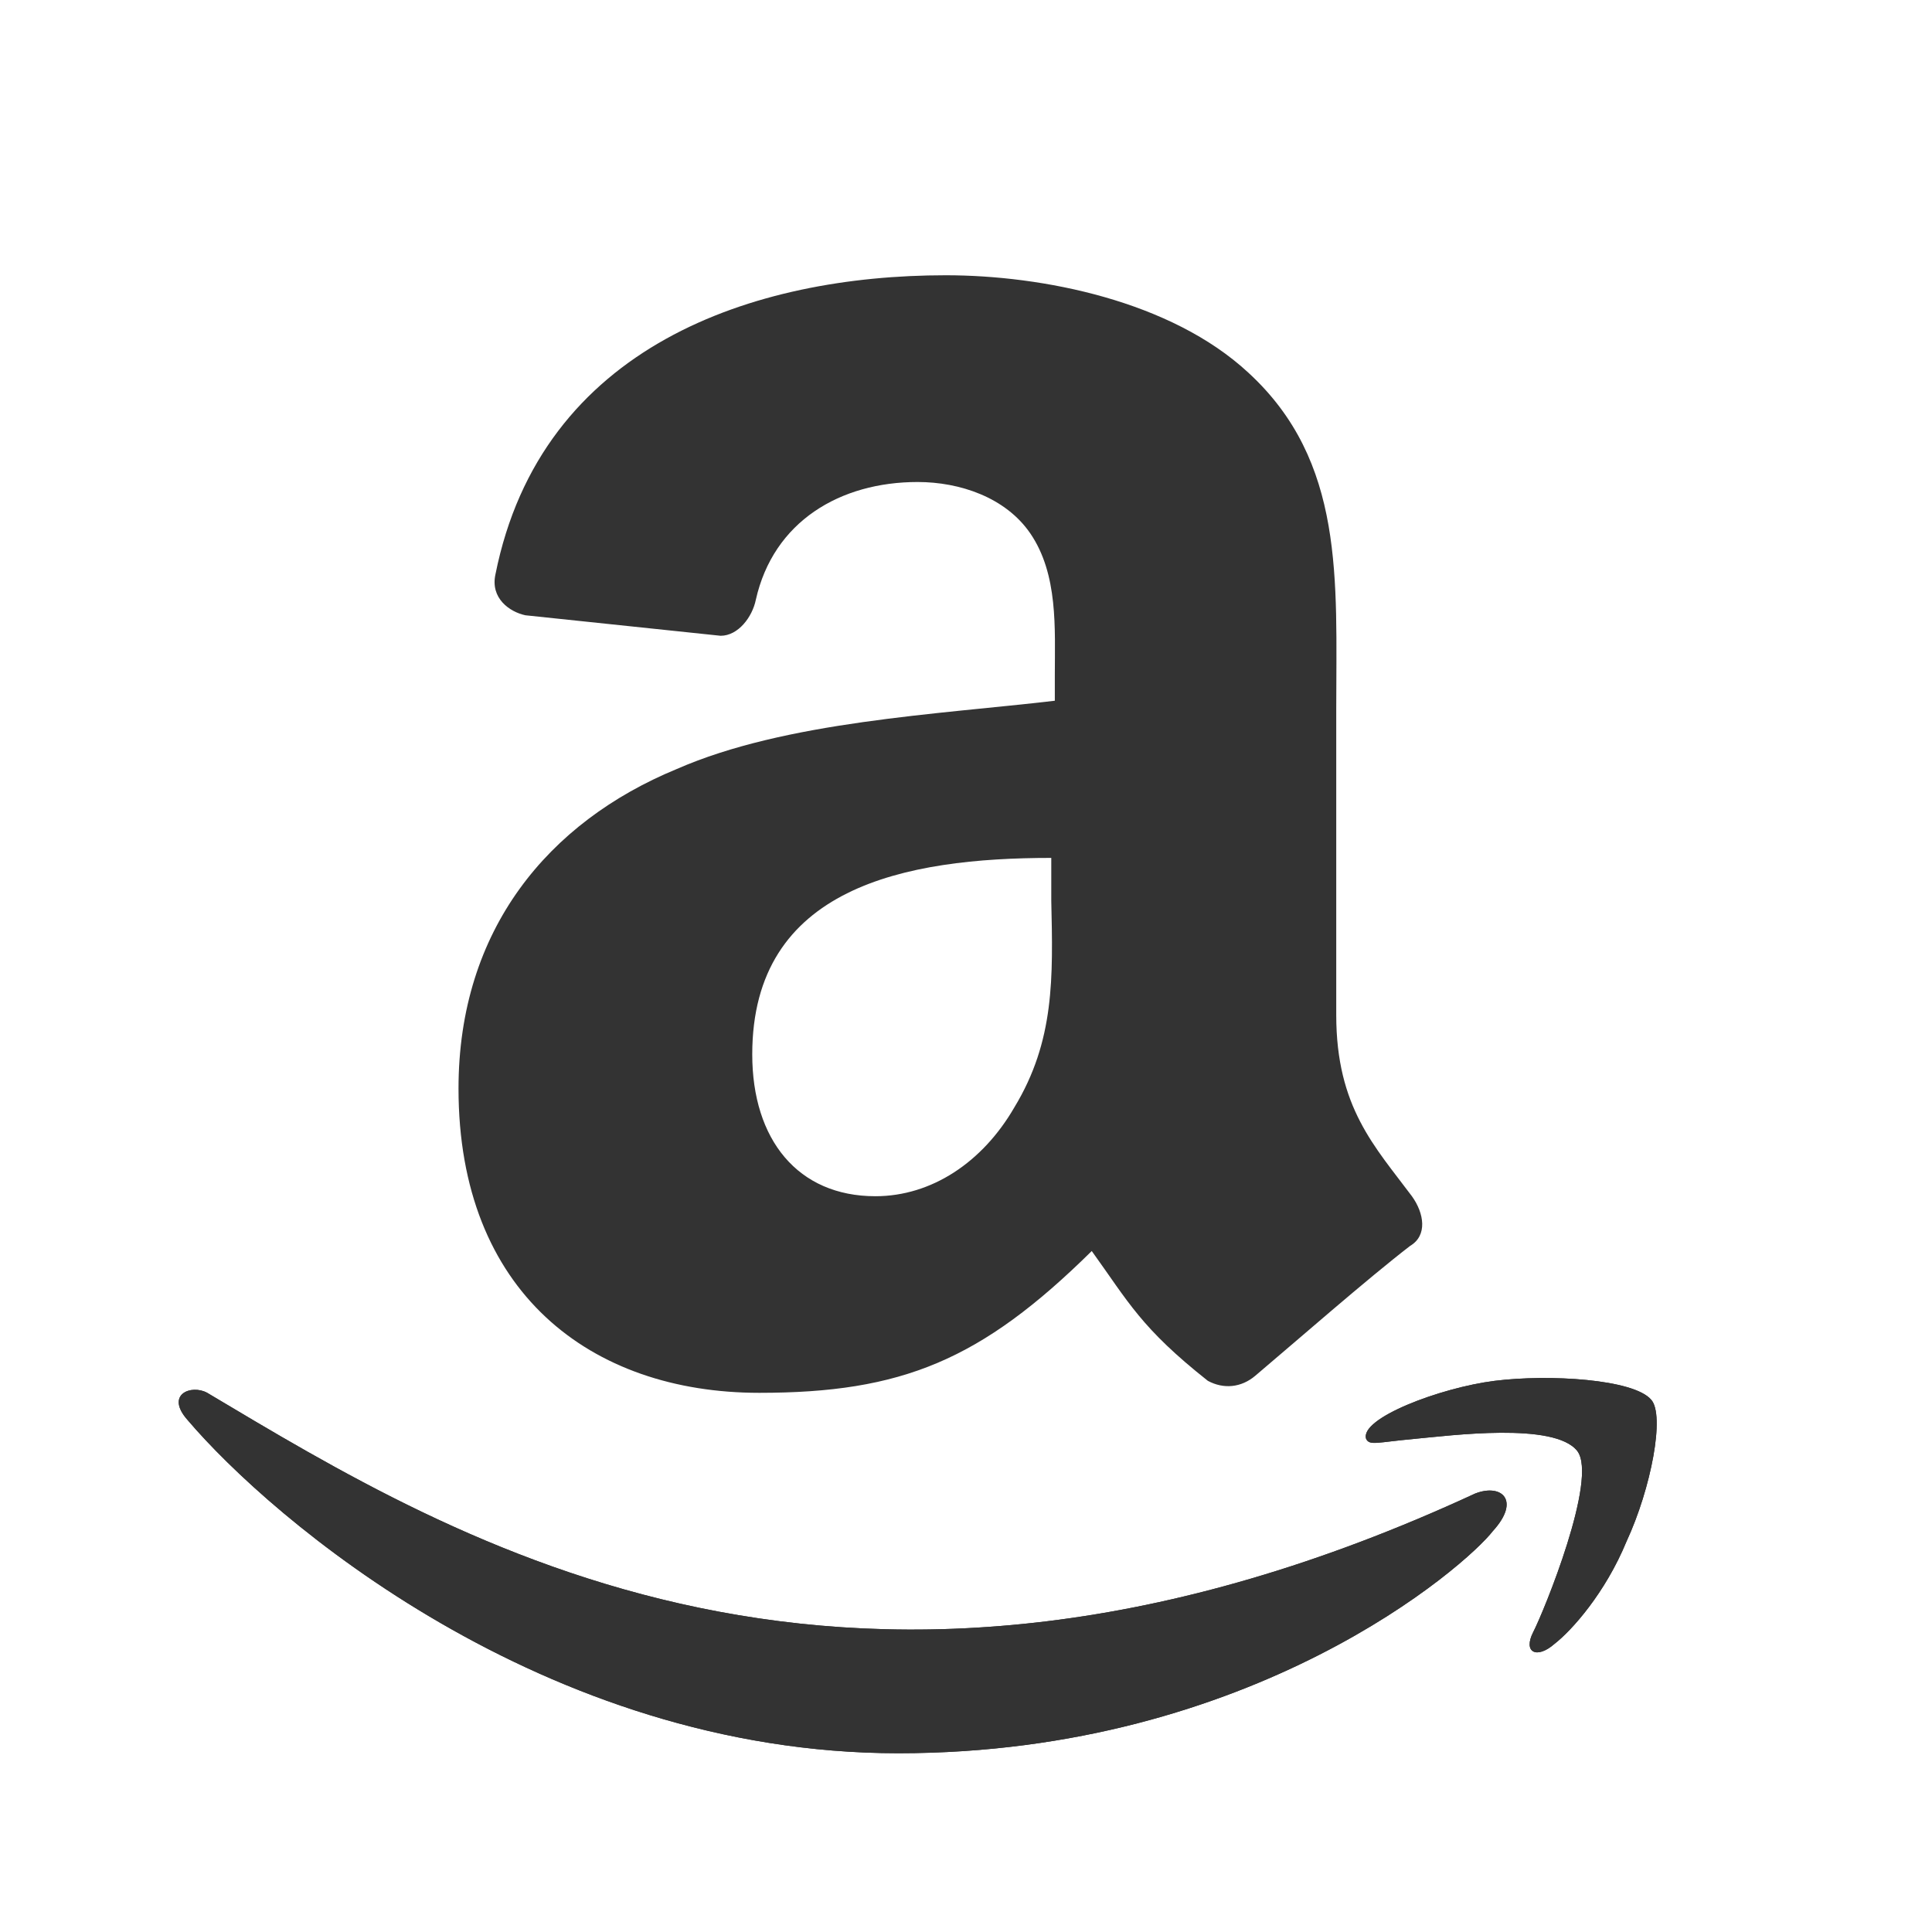
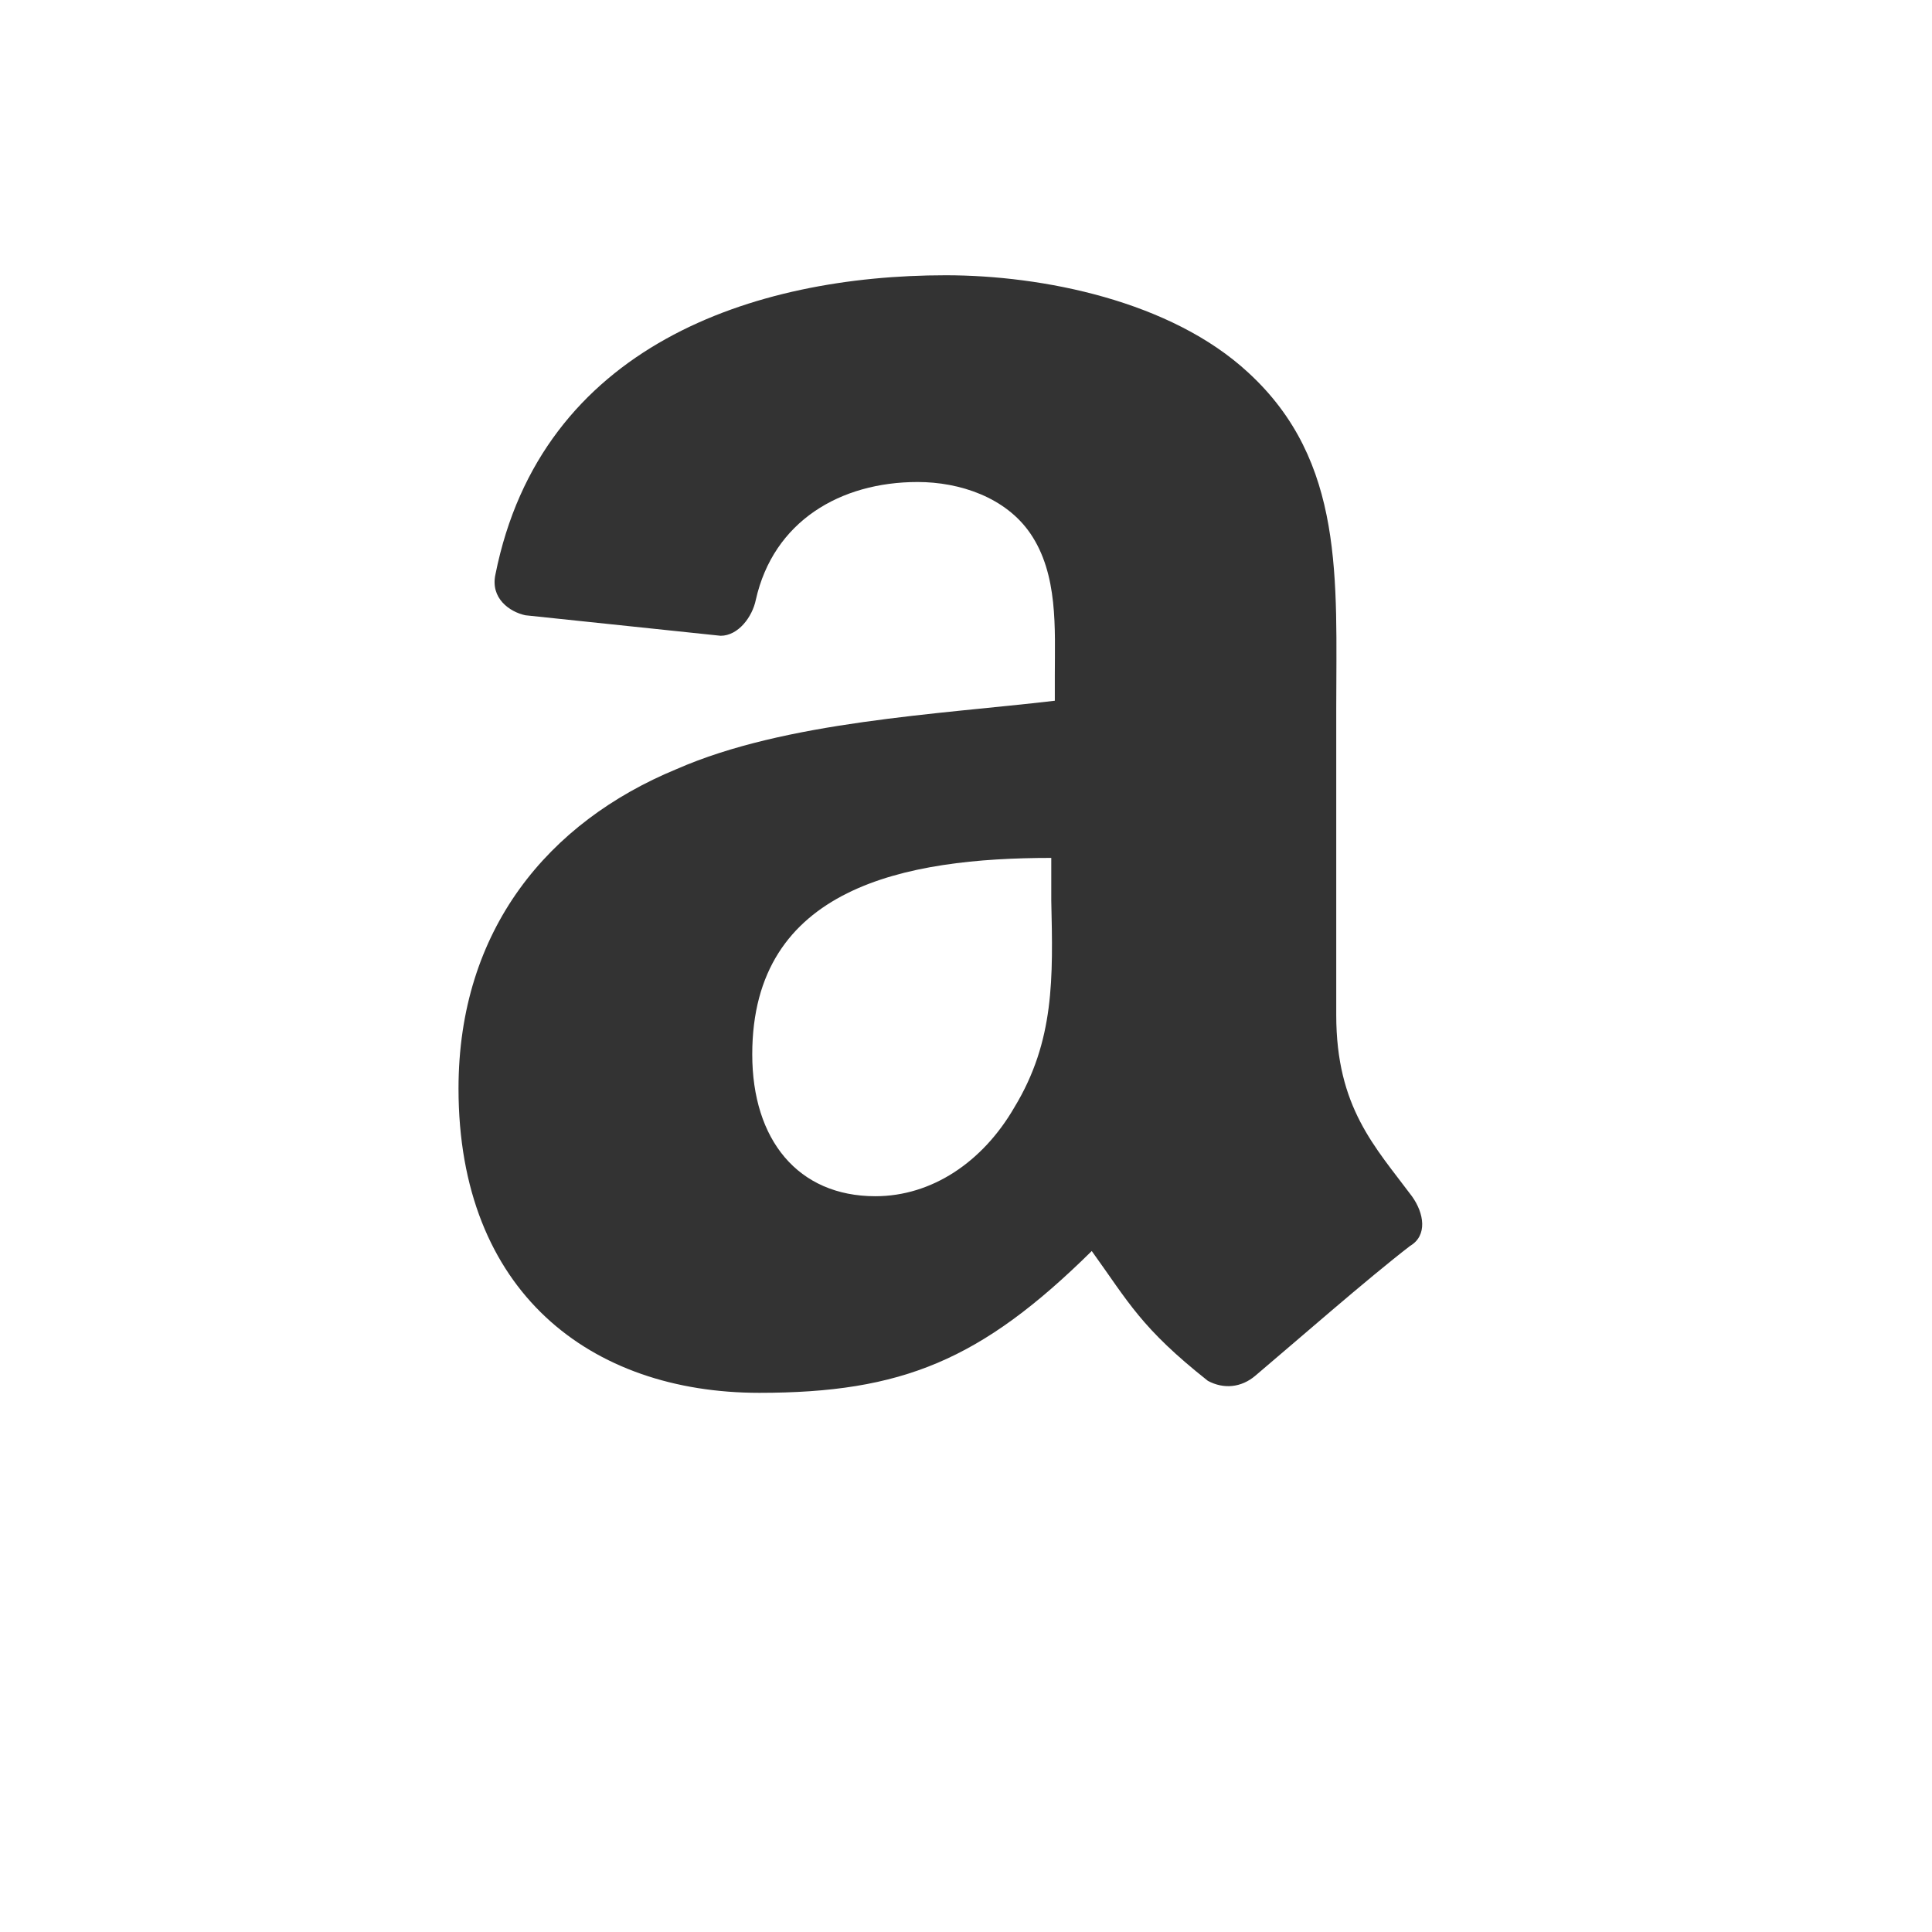
<svg xmlns="http://www.w3.org/2000/svg" width="80" height="80" viewBox="0 0 80 80" fill="none">
  <g id="Company-logo">
    <g id="Vector">
-       <path d="M61.086 61.843C35.084 73.872 18.914 63.825 8.572 57.669C7.916 57.316 6.824 57.74 7.77 58.802C11.196 62.834 22.487 72.598 37.196 72.598C51.906 72.598 60.725 64.815 61.814 63.4C62.979 62.126 62.179 61.419 61.086 61.843ZM68.369 57.956C67.641 57.107 64.145 56.895 61.887 57.178C59.629 57.462 56.278 58.735 56.57 59.584C56.716 59.867 57.007 59.725 58.536 59.584C60.065 59.443 64.362 58.876 65.31 60.08C66.184 61.212 63.926 66.73 63.489 67.578C63.053 68.427 63.635 68.71 64.362 68.075C65.092 67.509 66.475 65.952 67.35 63.829C68.369 61.632 68.952 58.589 68.369 57.956Z" fill="#333333" />
-       <path d="M61.086 61.843C35.084 73.872 18.914 63.825 8.572 57.669C7.916 57.316 6.824 57.74 7.77 58.802C11.196 62.834 22.487 72.598 37.196 72.598C51.906 72.598 60.725 64.815 61.814 63.4C62.979 62.126 62.179 61.419 61.086 61.843ZM68.369 57.956C67.641 57.107 64.145 56.895 61.887 57.178C59.629 57.462 56.278 58.735 56.57 59.584C56.716 59.867 57.007 59.725 58.536 59.584C60.065 59.443 64.362 58.876 65.31 60.08C66.184 61.212 63.926 66.73 63.489 67.578C63.053 68.427 63.635 68.71 64.362 68.075C65.092 67.509 66.475 65.952 67.35 63.829C68.369 61.632 68.952 58.589 68.369 57.956Z" fill="#333333" />
      <path d="M58.464 49.533C56.933 47.481 55.331 45.854 55.331 42.033V29.368C55.331 23.993 55.695 19.109 51.69 15.43C48.485 12.458 43.168 11.398 39.161 11.398C31.223 11.398 22.41 14.3 20.516 23.78C20.297 24.77 21.098 25.336 21.754 25.477L29.839 26.326C30.568 26.326 31.15 25.549 31.296 24.841C32.024 21.587 34.792 19.959 37.997 19.959C39.745 19.959 41.638 20.596 42.658 22.081C43.824 23.78 43.678 26.043 43.678 27.954V29.016C38.871 29.582 32.533 29.865 28.019 31.845C22.701 34.039 18.986 38.496 18.986 45.076C18.986 53.497 24.45 57.674 31.442 57.674C37.341 57.674 40.619 56.33 45.207 51.802C46.736 53.925 47.246 54.986 50.014 57.177C50.67 57.53 51.399 57.46 51.981 56.965C53.656 55.549 56.643 52.933 58.391 51.589C59.116 51.161 58.973 50.24 58.464 49.533ZM42.002 45.854C40.69 48.122 38.579 49.533 36.247 49.533C33.043 49.533 31.149 47.197 31.149 43.66C31.149 36.727 37.486 35.524 43.531 35.524V37.295C43.602 40.477 43.677 43.094 42.002 45.854Z" fill="#333333" />
    </g>
  </g>
</svg>